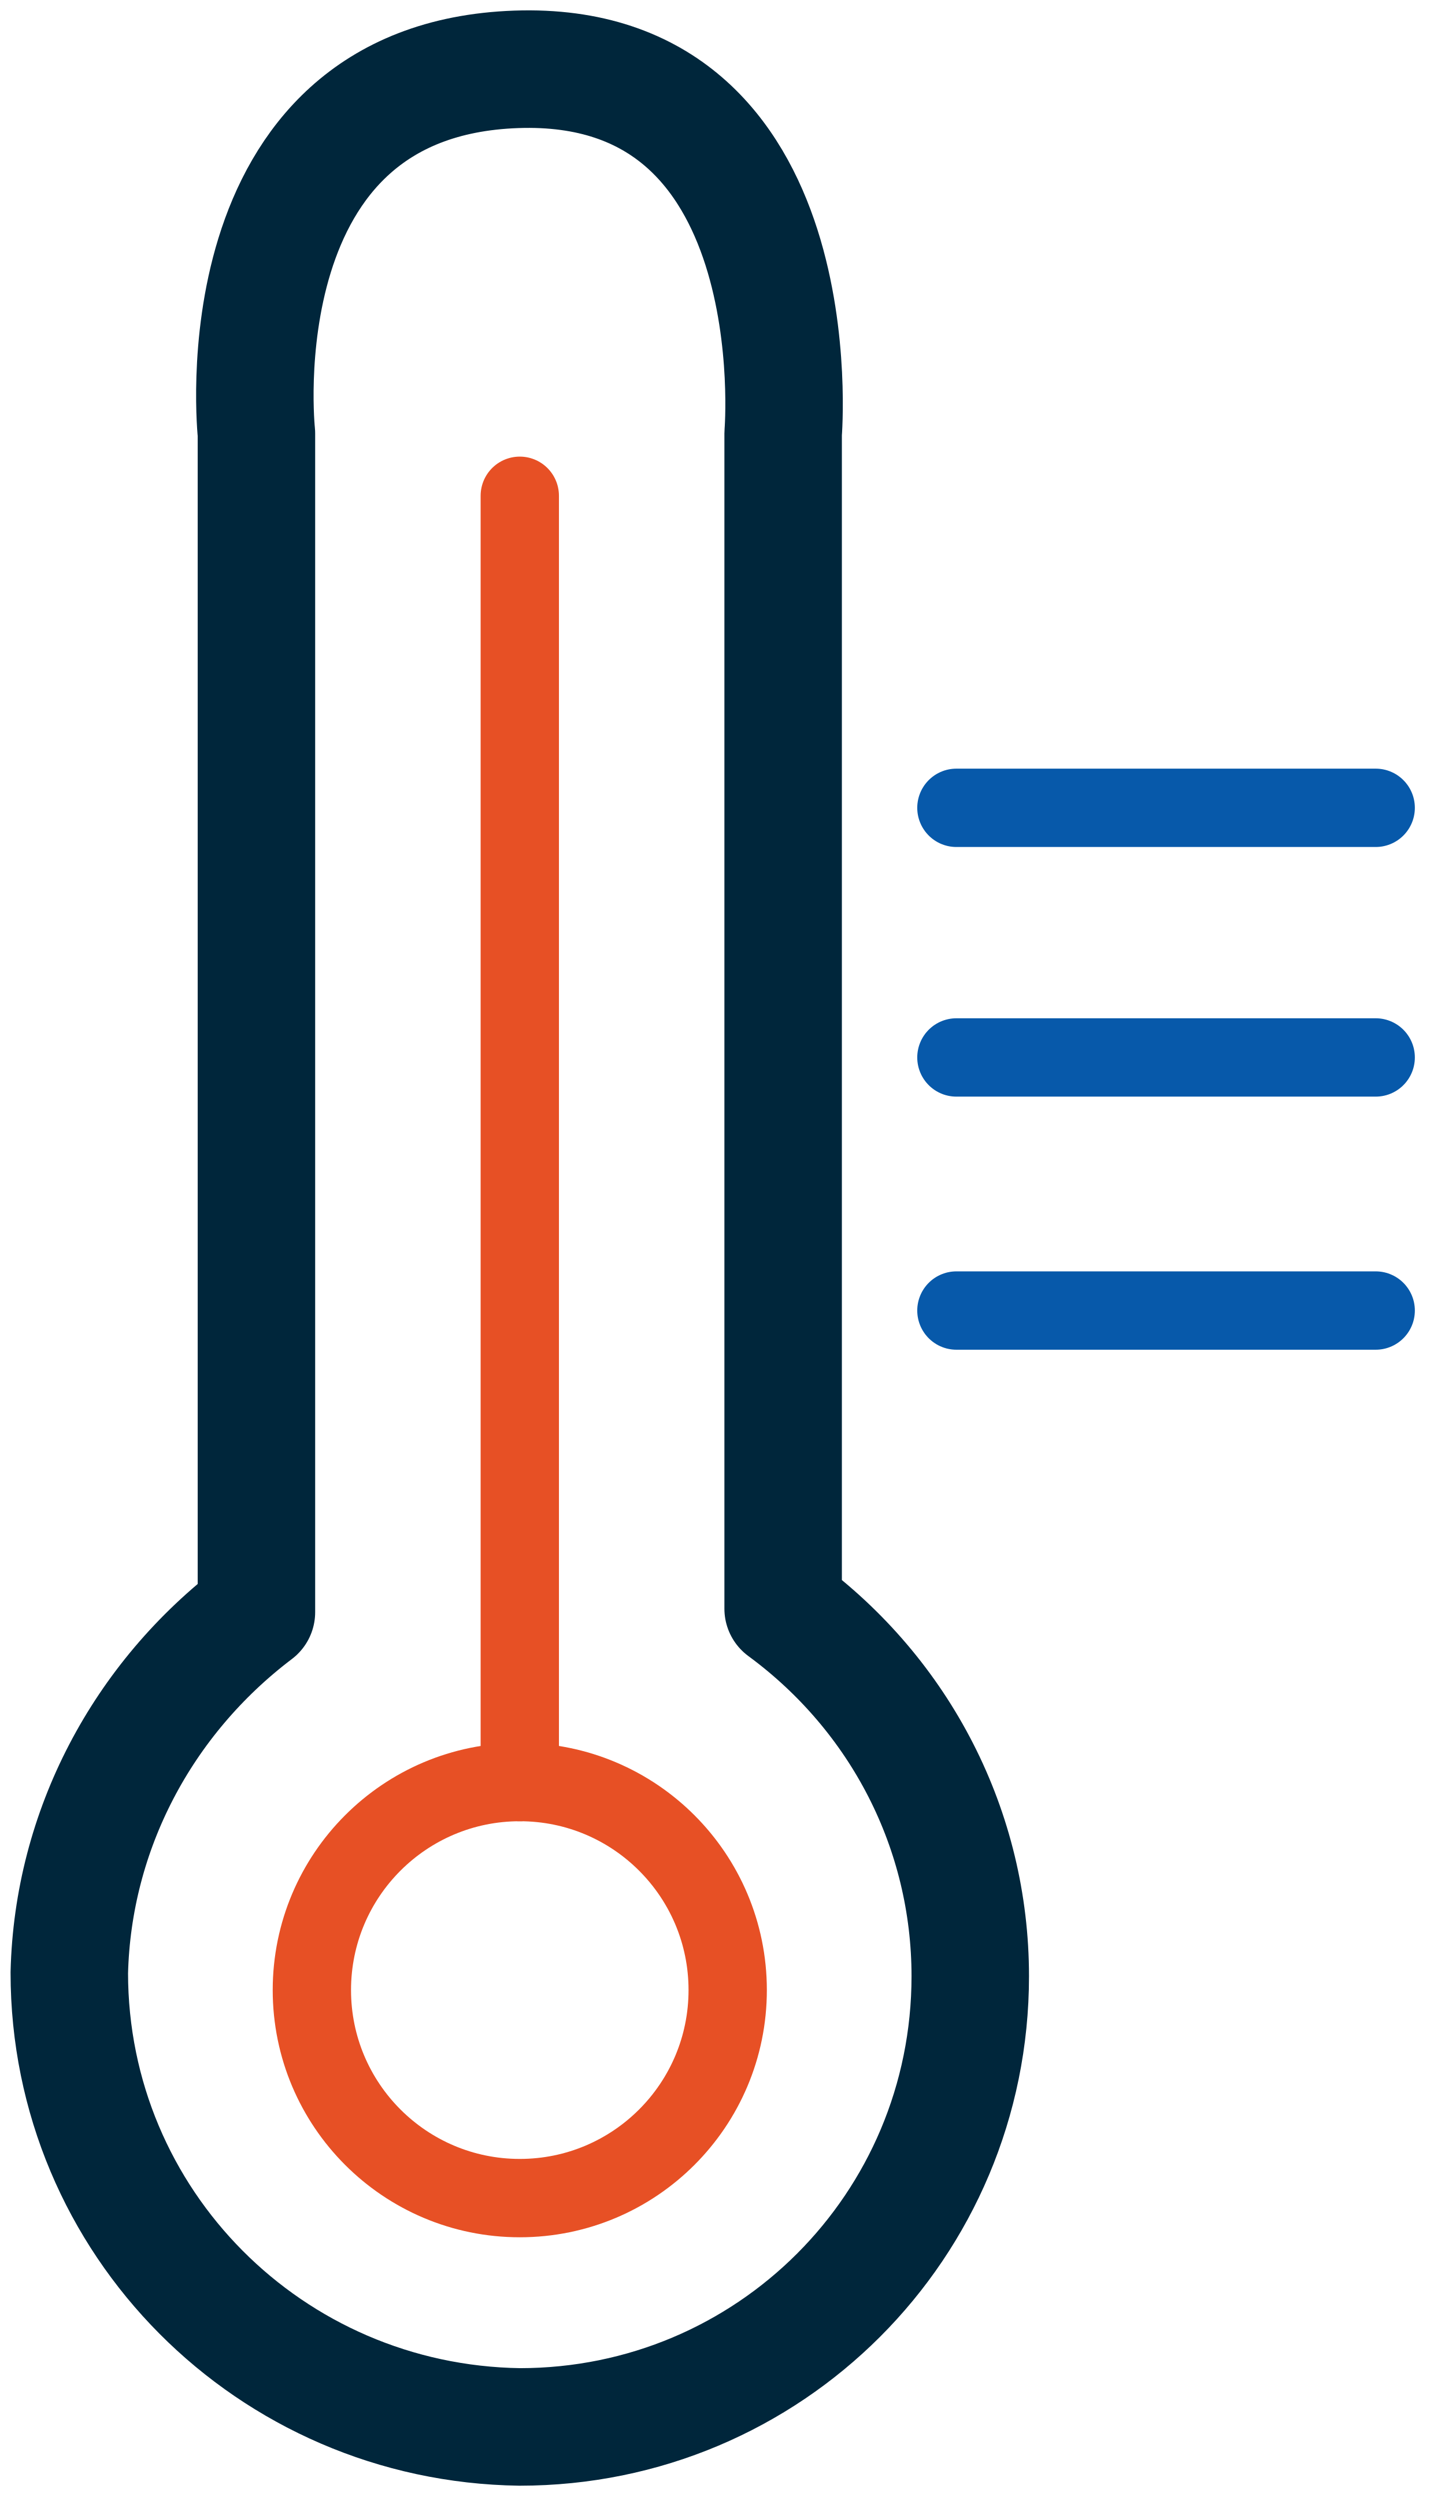
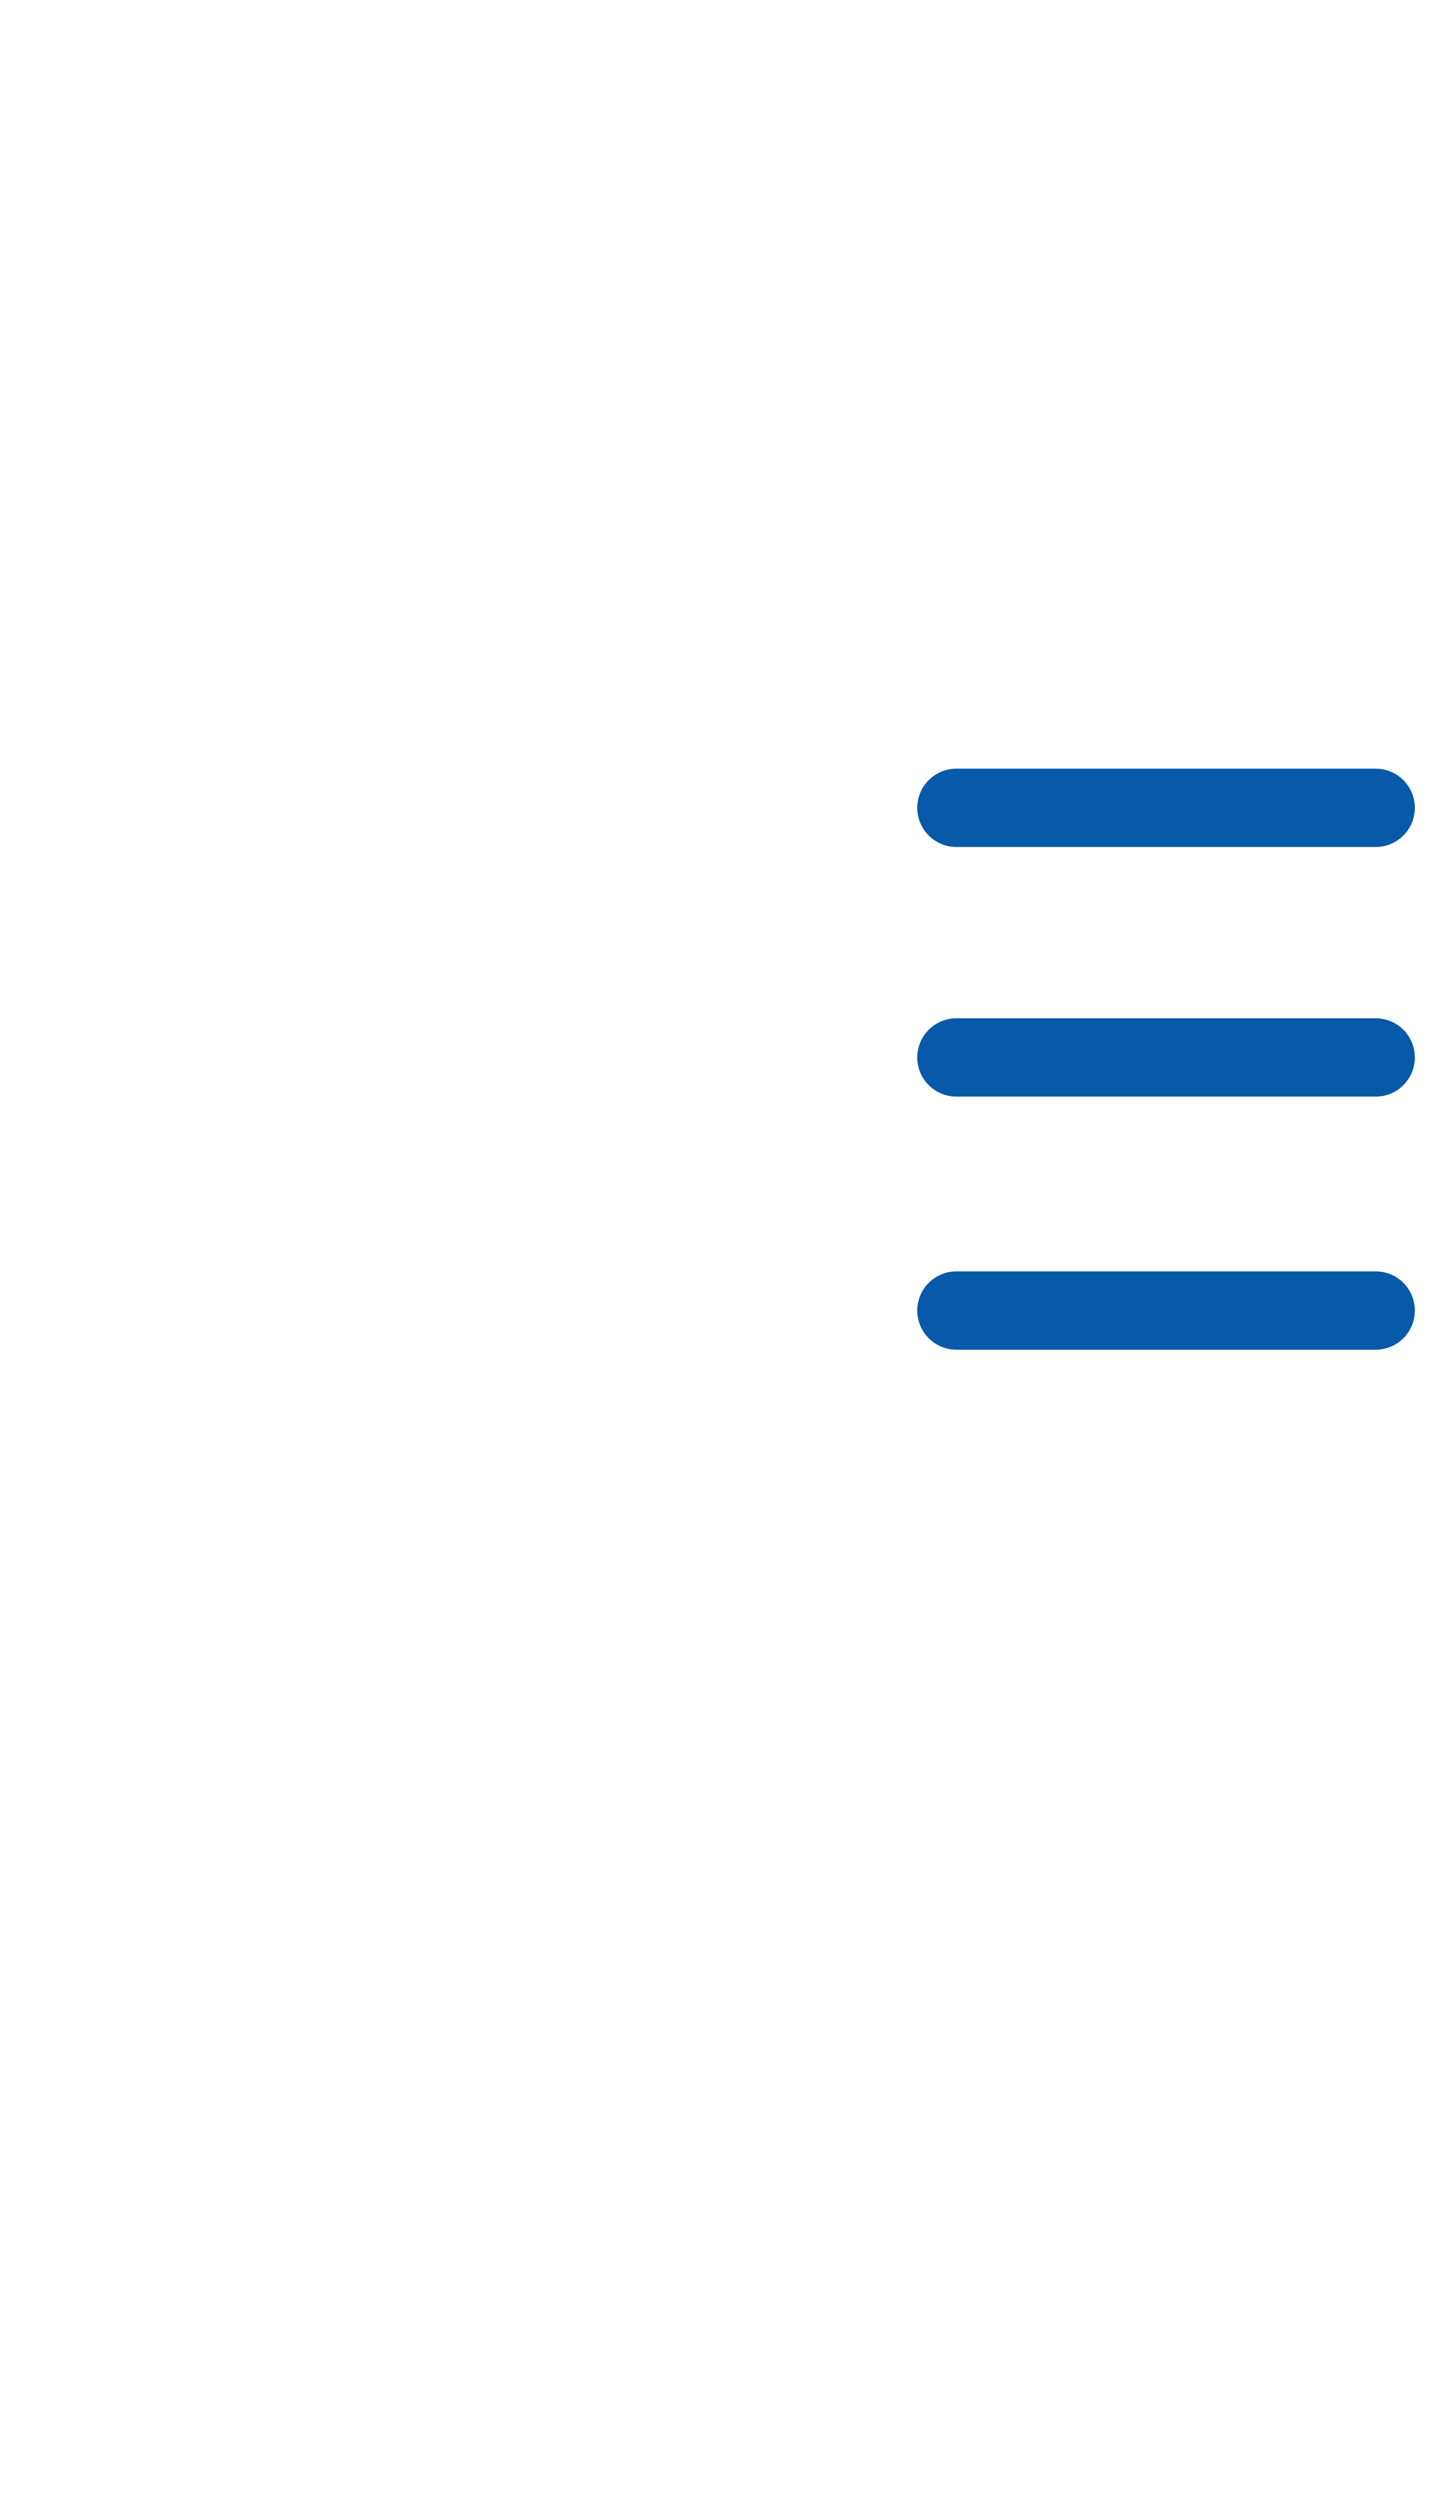
<svg xmlns="http://www.w3.org/2000/svg" version="1.1" id="Layer_1" x="0px" y="0px" viewBox="0 0 41.7 72.1" style="enable-background:new 0 0 41.7 72.1;" xml:space="preserve">
  <style type="text/css">
	.st0{fill:none;stroke:#00263B;stroke-width:3.39;stroke-linecap:round;stroke-linejoin:round;}
	.st1{fill:none;stroke:#E75025;stroke-width:2.26;stroke-linecap:round;stroke-linejoin:round;}
	.st2{fill:none;stroke:#0759AA;stroke-width:2.26;stroke-linecap:round;stroke-linejoin:round;}
</style>
-   <path class="st0" d="M7.4,46.5C4.1,49,2.1,52.8,2,56.9C2,64.1,7.8,69.9,15,70C22.2,70,28,64.2,28,57c0-4.2-2-8.1-5.4-10.6V12.5  c0,0,0.9-10.8-7.7-10.5S7.4,12.5,7.4,12.5L7.4,46.5L7.4,46.5z" />
-   <circle class="st1" cx="15" cy="57.4" r="6" />
-   <line class="st1" x1="15" y1="51.4" x2="15" y2="14.3" />
  <line class="st2" x1="27.6" y1="23.3" x2="39.7" y2="23.3" />
  <line class="st2" x1="27.6" y1="30.5" x2="39.7" y2="30.5" />
  <line class="st2" x1="27.6" y1="37.8" x2="39.7" y2="37.8" />
</svg>